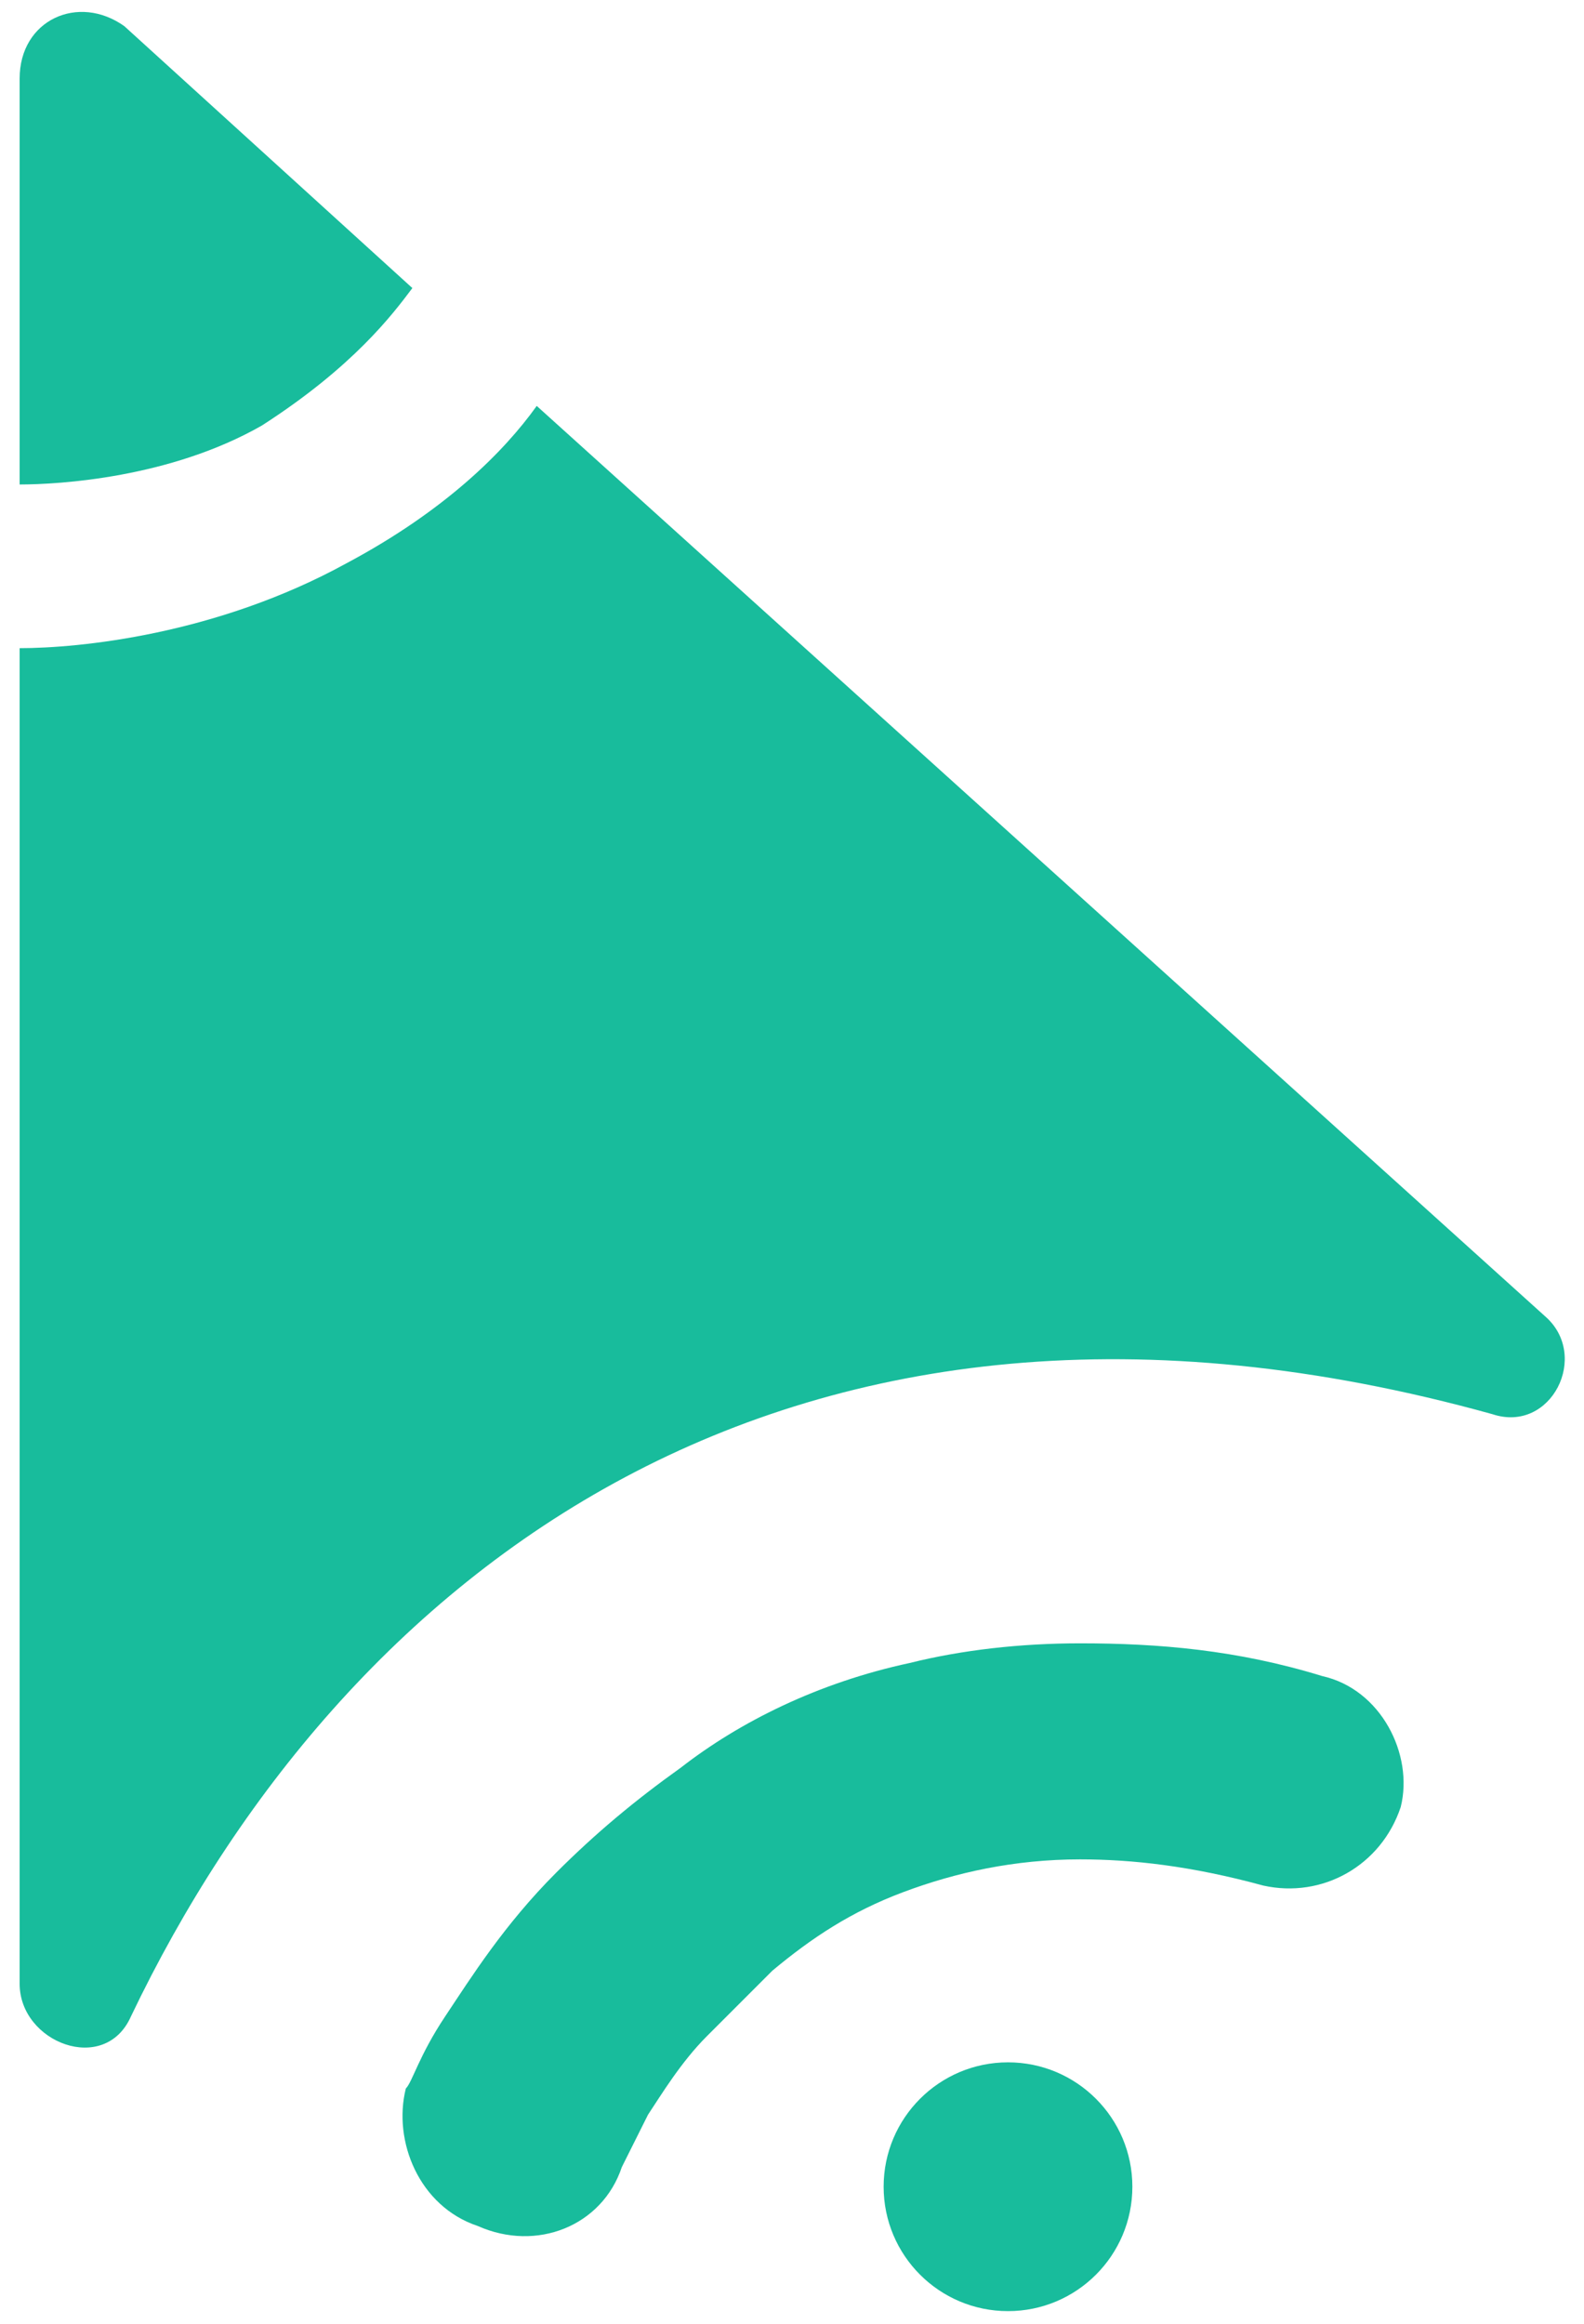
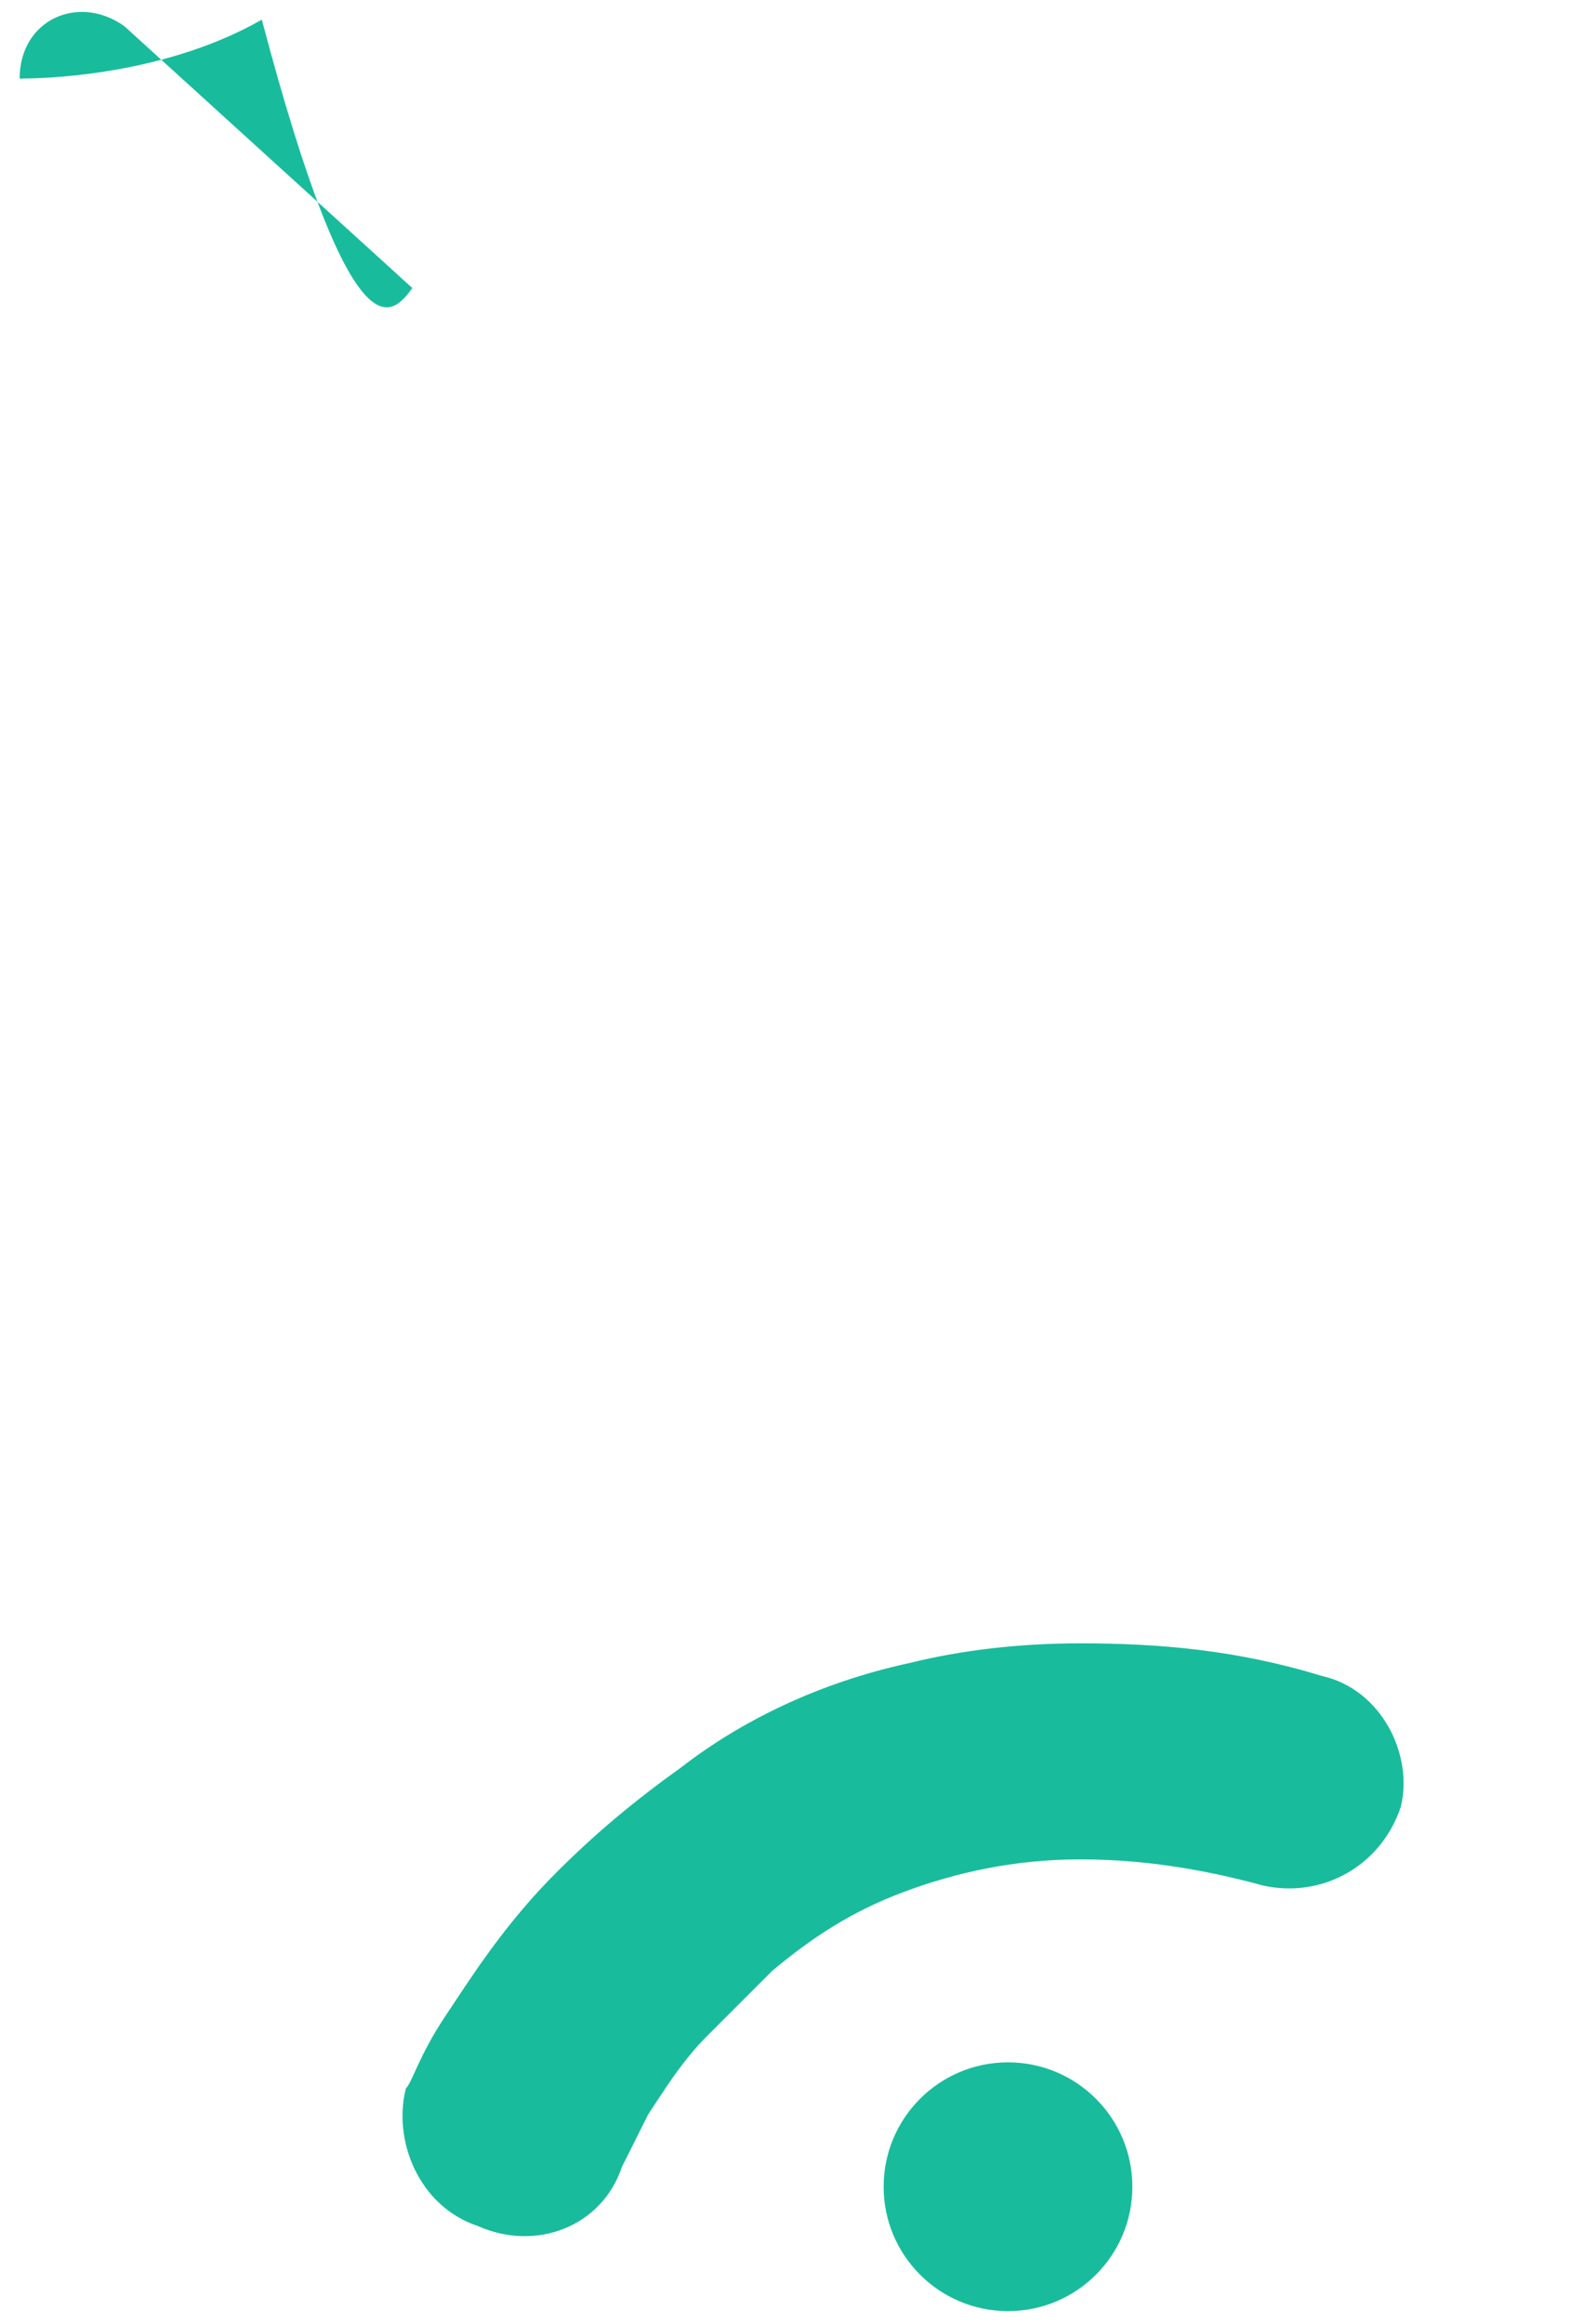
<svg xmlns="http://www.w3.org/2000/svg" version="1.1" id="Layer_1" x="0px" y="0px" viewBox="0 0 24.2 35.5" style="enable-background:new 0 0 24.2 35.5;" xml:space="preserve">
  <style type="text/css">
	.st0{fill:#18bc9c;}
</style>
  <g>
    <circle class="st0" cx="15.4" cy="33.4" r="1.9" />
    <path class="st0" d="M20.2,25.6c-1.3-0.4-2.5-0.5-3.7-0.5c-0.9,0-1.8,0.1-2.6,0.3c-1.4,0.3-2.6,0.9-3.5,1.6c-0.7,0.5-1.3,1-1.9,1.6   c-0.8,0.8-1.3,1.6-1.7,2.2c-0.4,0.6-0.5,1-0.6,1.1C6,32.7,6.4,33.7,7.3,34c0.9,0.4,1.9,0,2.2-0.9l0,0l0,0c0,0,0.2-0.4,0.4-0.8   c0.2-0.3,0.5-0.8,0.9-1.2c0.3-0.3,0.6-0.6,1-1c0.6-0.5,1.2-0.9,2-1.2c0.8-0.3,1.7-0.5,2.7-0.5c0.8,0,1.7,0.1,2.8,0.4   c0.9,0.2,1.8-0.3,2.1-1.2C21.6,26.8,21.1,25.8,20.2,25.6z" />
-     <path class="st0" d="M23.6,20.1L8.2,6.2C7.7,6.9,6.8,7.8,5.3,8.6c-2,1.1-4.1,1.3-5,1.3c0,0,0,0,0,0v20.4c0,0.9,1.3,1.4,1.7,0.5   c3.2-6.7,10-12.2,20.8-9.2C23.7,21.9,24.3,20.7,23.6,20.1z" />
-     <path class="st0" d="M6.3,4.4l-4.4-4C1.2-0.1,0.3,0.3,0.3,1.2v6.2c0.6,0,2.3-0.1,3.7-0.9C5.4,5.6,6,4.8,6.3,4.4z" />
+     <path class="st0" d="M6.3,4.4l-4.4-4C1.2-0.1,0.3,0.3,0.3,1.2c0.6,0,2.3-0.1,3.7-0.9C5.4,5.6,6,4.8,6.3,4.4z" />
  </g>
</svg>